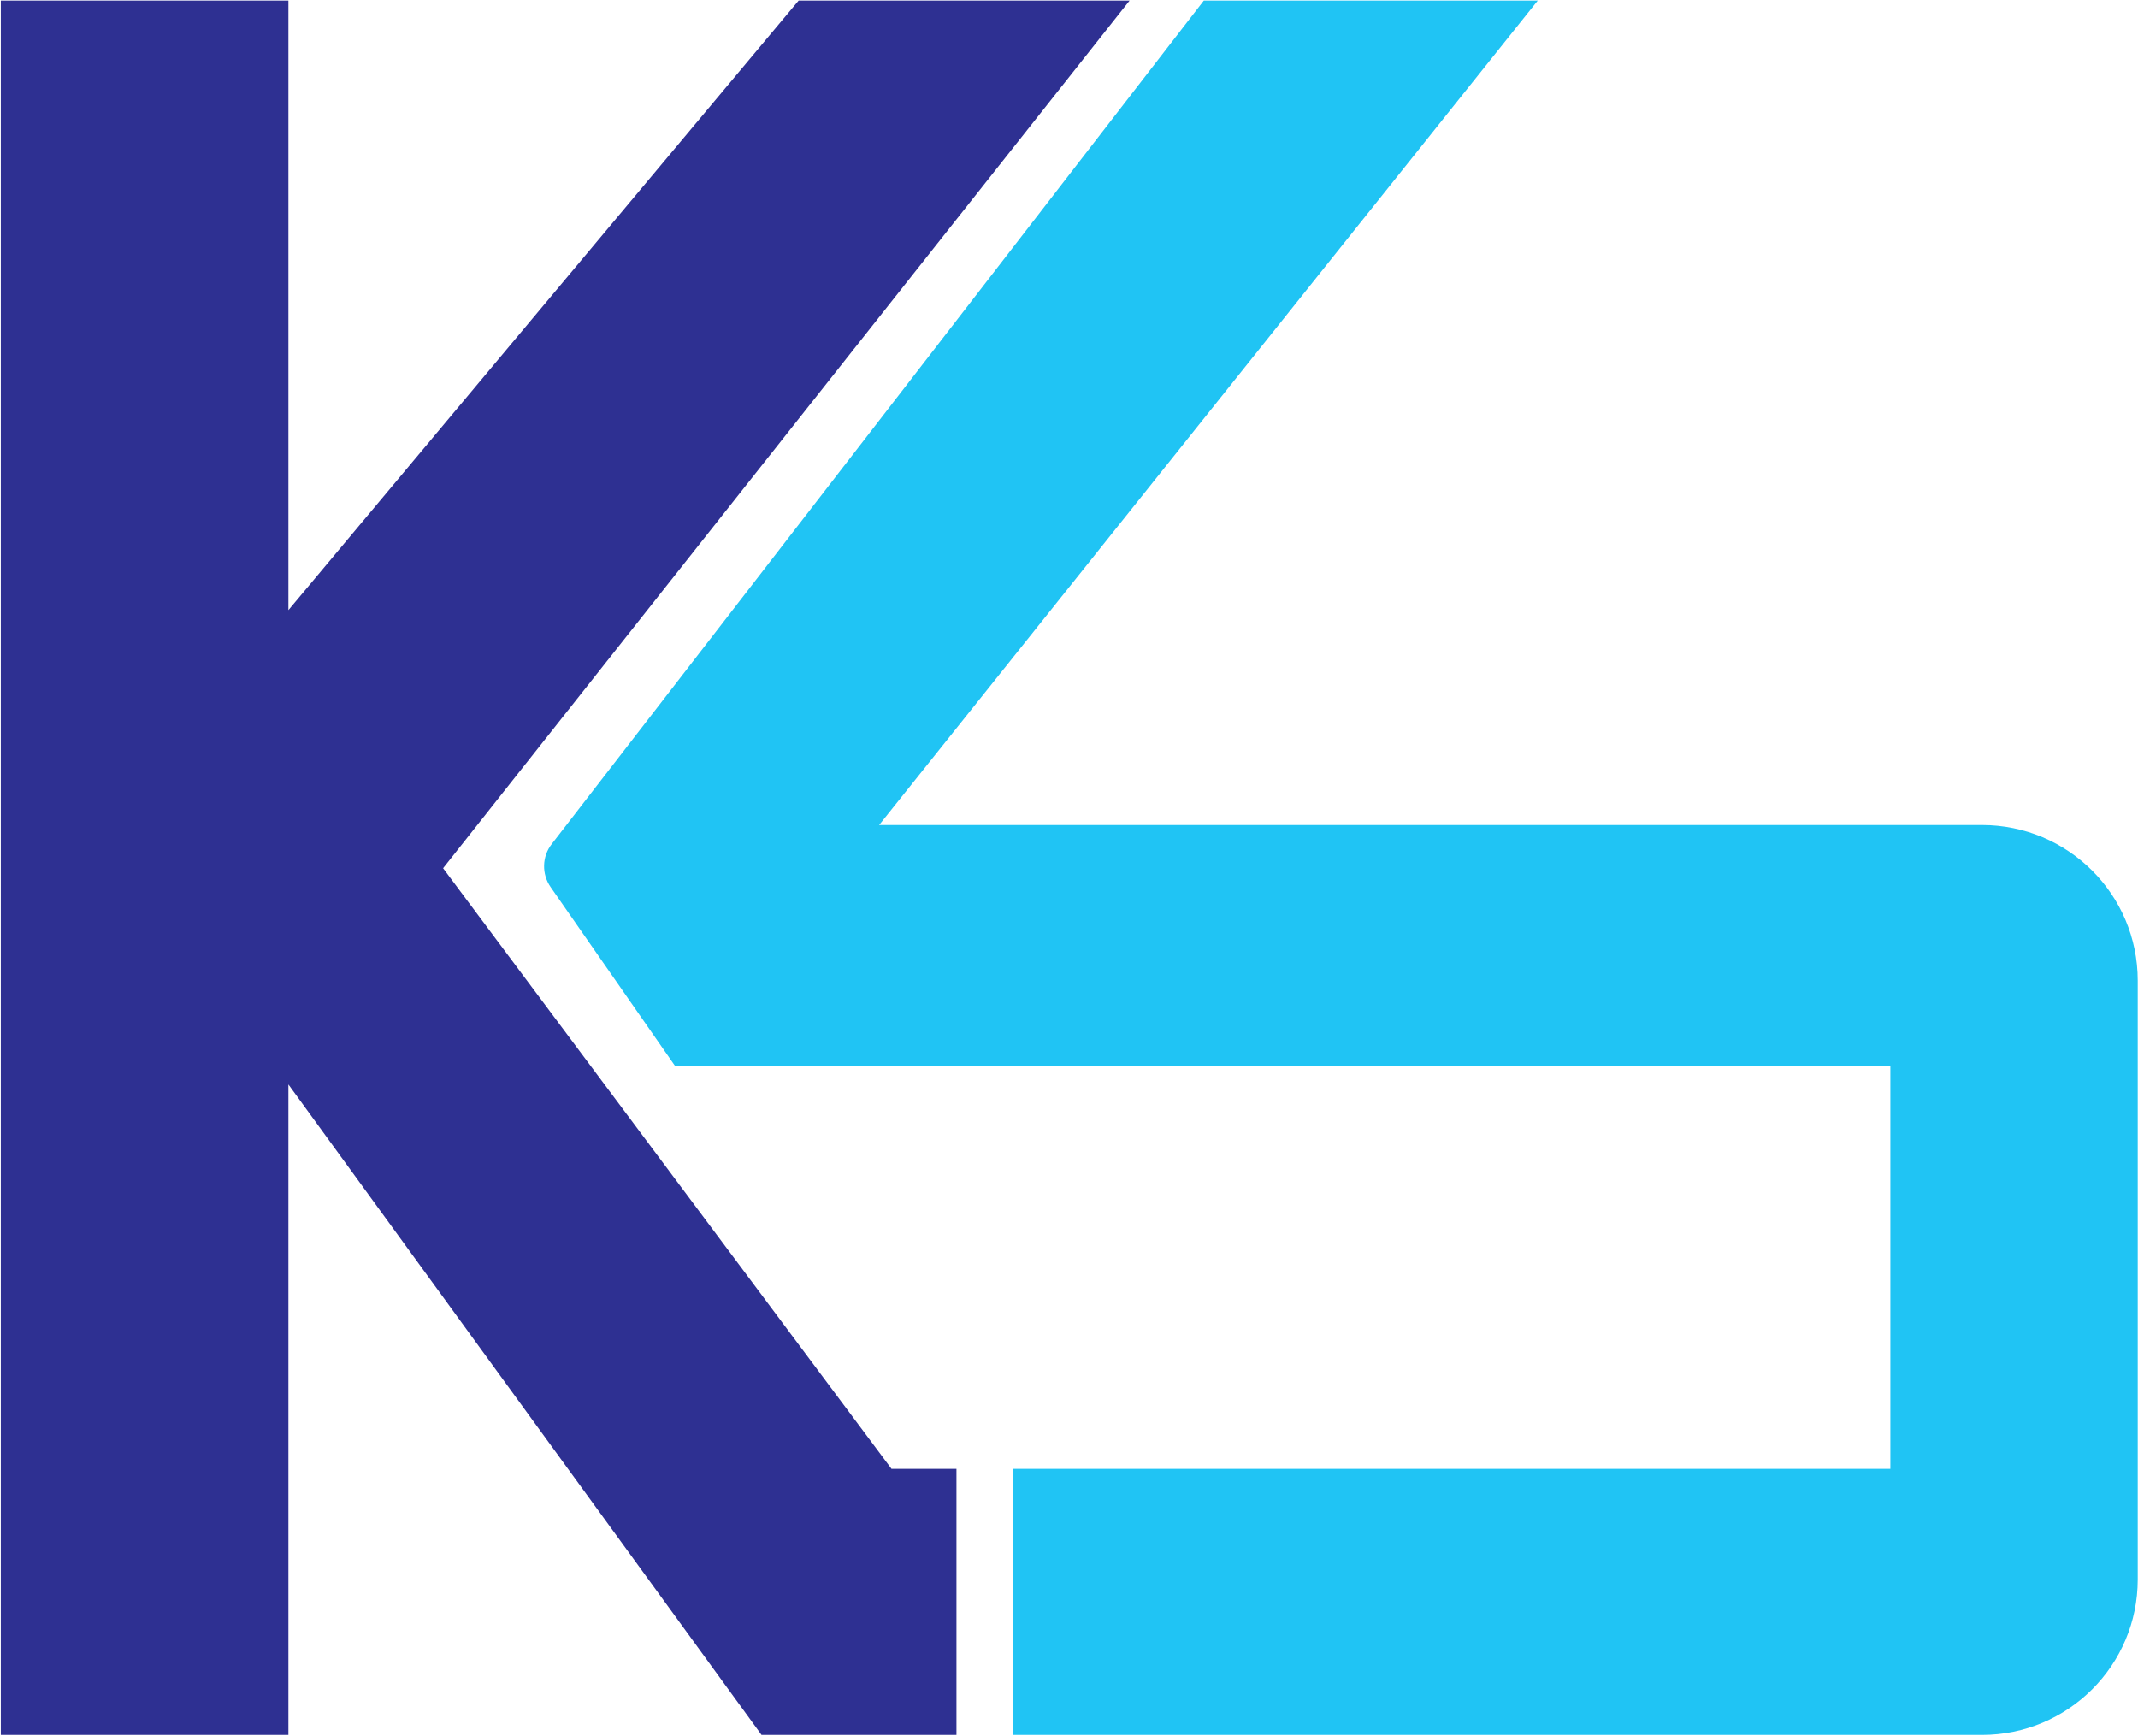
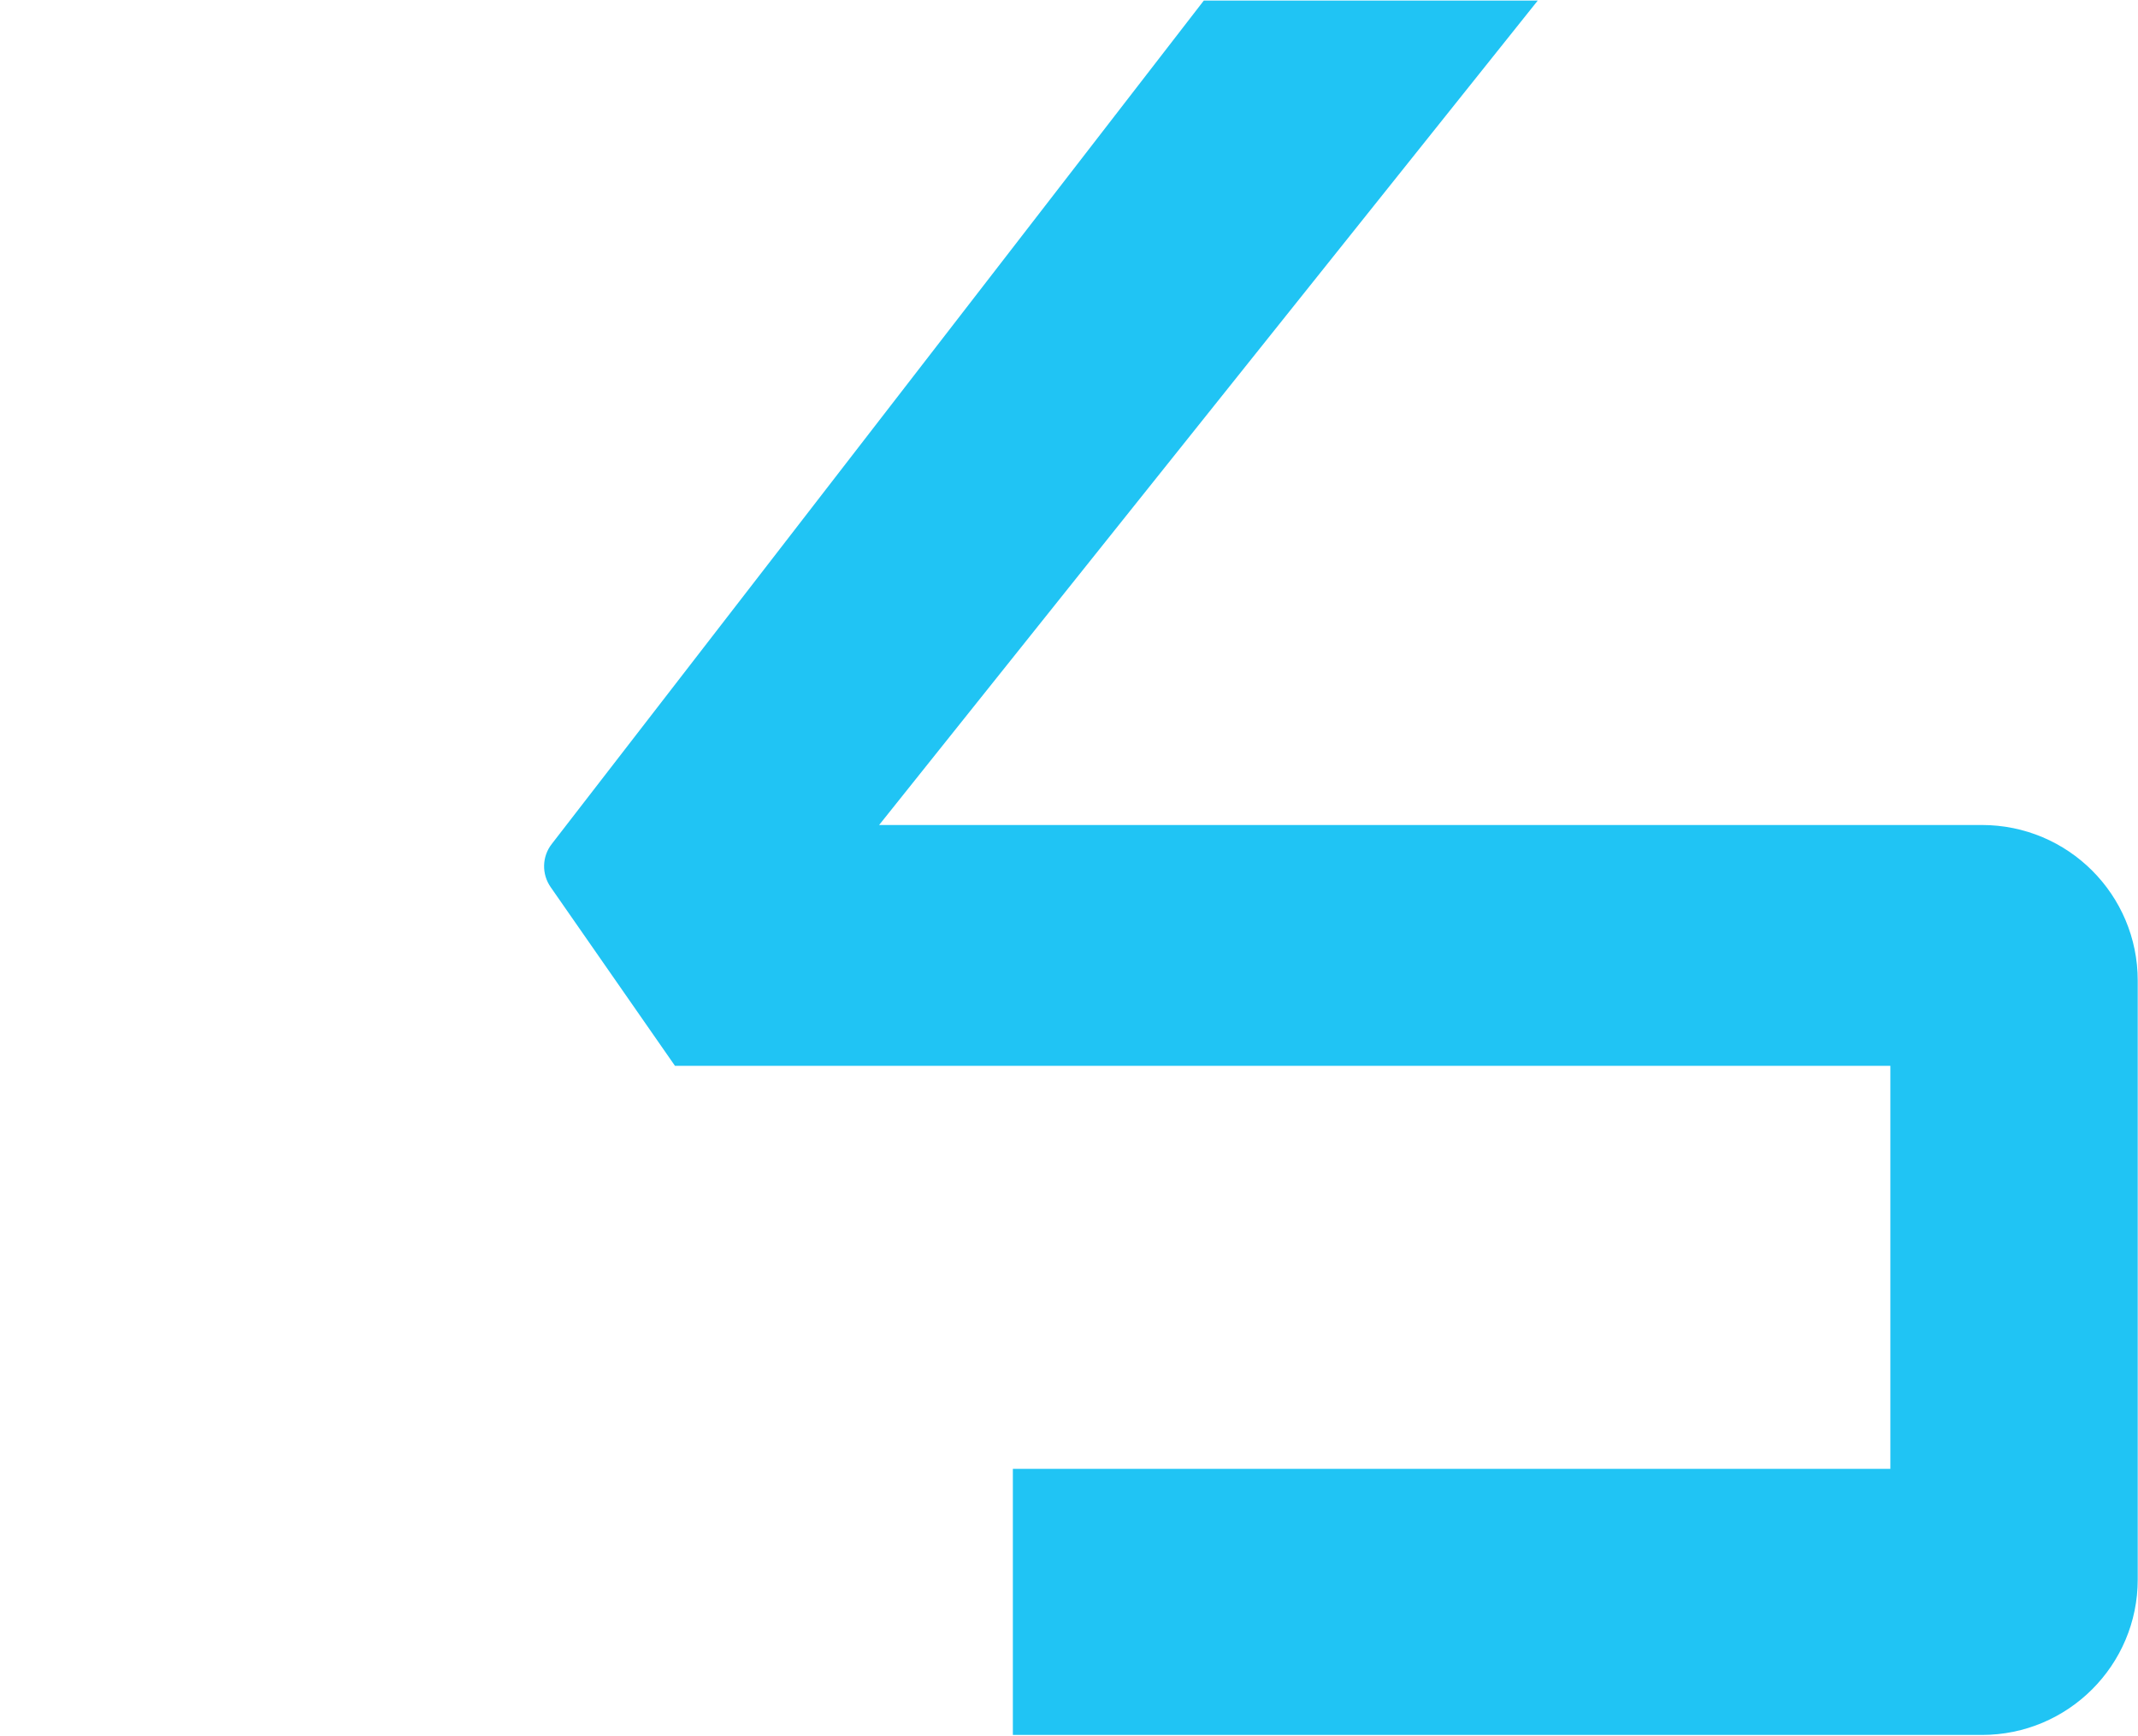
<svg xmlns="http://www.w3.org/2000/svg" version="1.2" viewBox="0 0 1573 1277" width="1573" height="1277">
  <title>logo (34)-svg</title>
  <defs>
    <clipPath clipPathUnits="userSpaceOnUse" id="cp1">
      <path d="m-181.97-115.6h6598.4v1508.08h-6598.4z" />
    </clipPath>
  </defs>
  <style>
		.s0 { fill: #2e3092 } 
		.s1 { fill: #20c4f4 } 
	</style>
  <g id="Layer">
    <g id="Layer-1">
-       <path id="Layer" class="s0" d="m0.6 0.4h211.6v448.5l375.4-448.5h243.5l-505.1 638.4 329.9 441.9h47.8v195.8h-143.4l-348.1-478.6v478.6h-211.6z" />
      <g id="Clip-Path" clip-path="url(#cp1)">
        <g id="Layer">
          <path id="Layer" class="s1" d="m885.7 0.4h245.7l-484.6 606.6h811.4c63.3 0 114.6 51.2 114.6 114.5v440.6c0 63.1-51.3 114.4-114.6 114.4h-713v-195.8h645.6v-296.5h-894.2l-91.4-131.4c-6.8-9.7-6.5-22.6 0.8-31.9z" />
        </g>
      </g>
    </g>
  </g>
</svg>